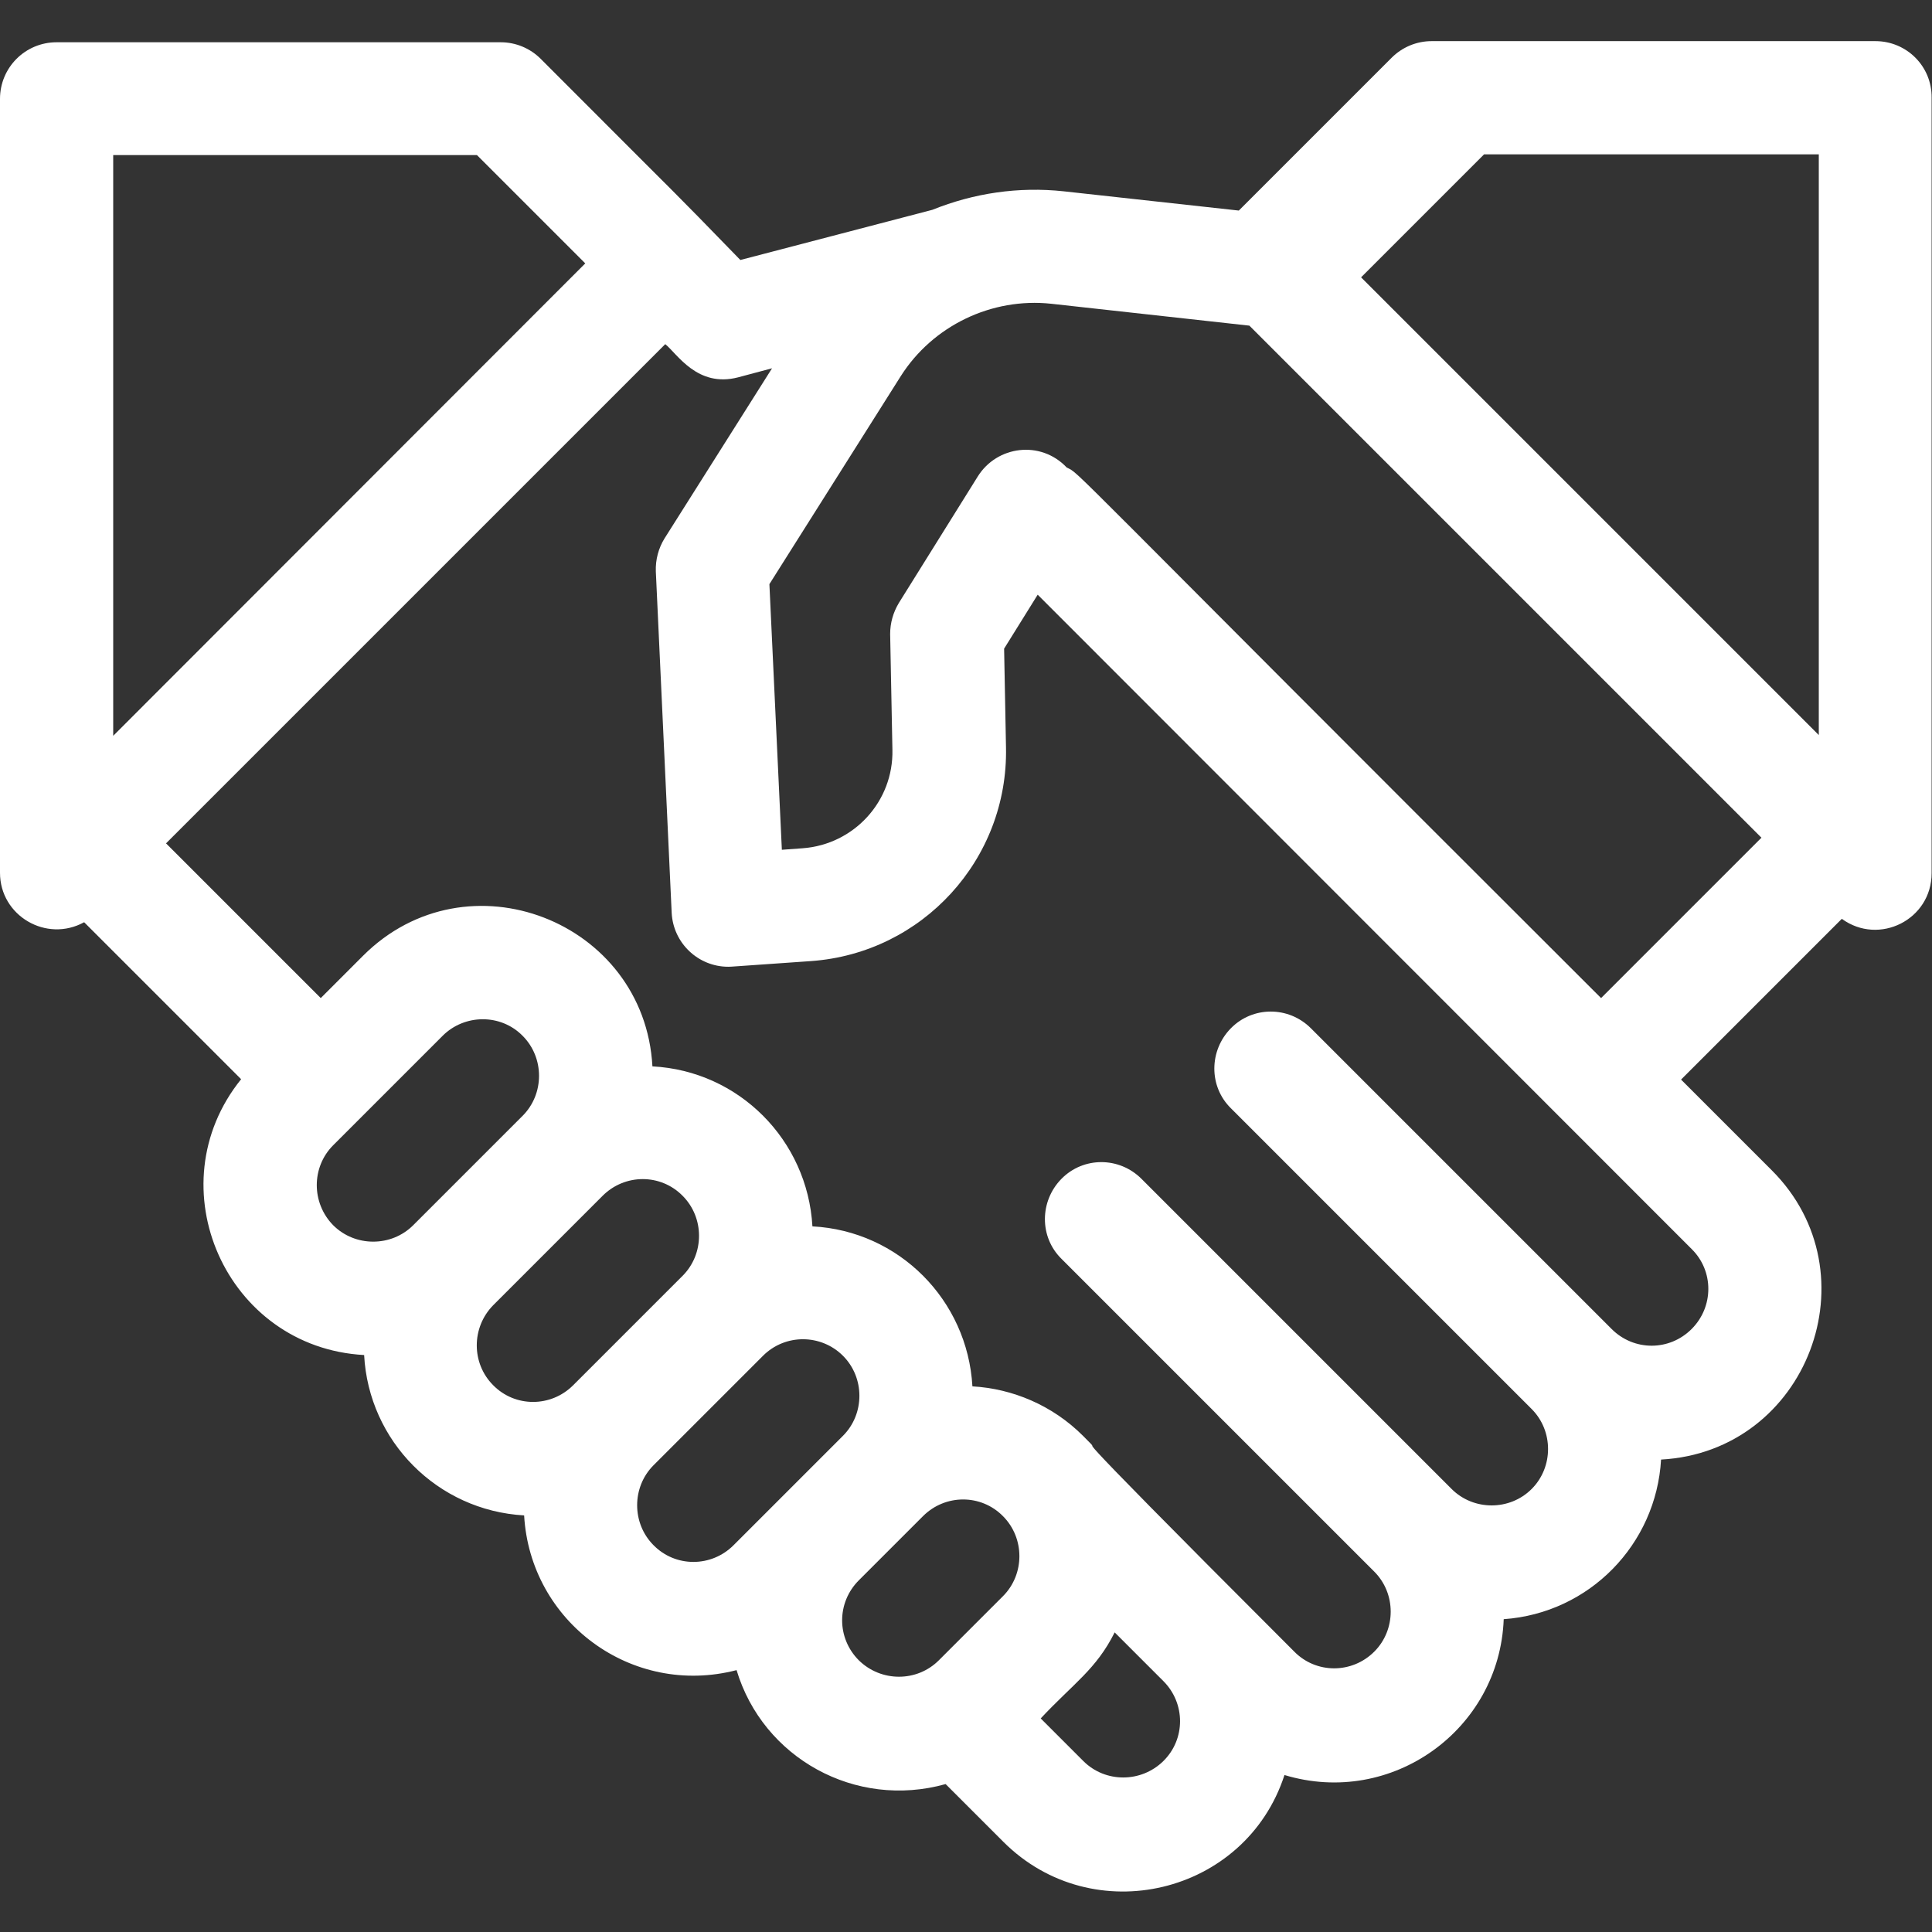
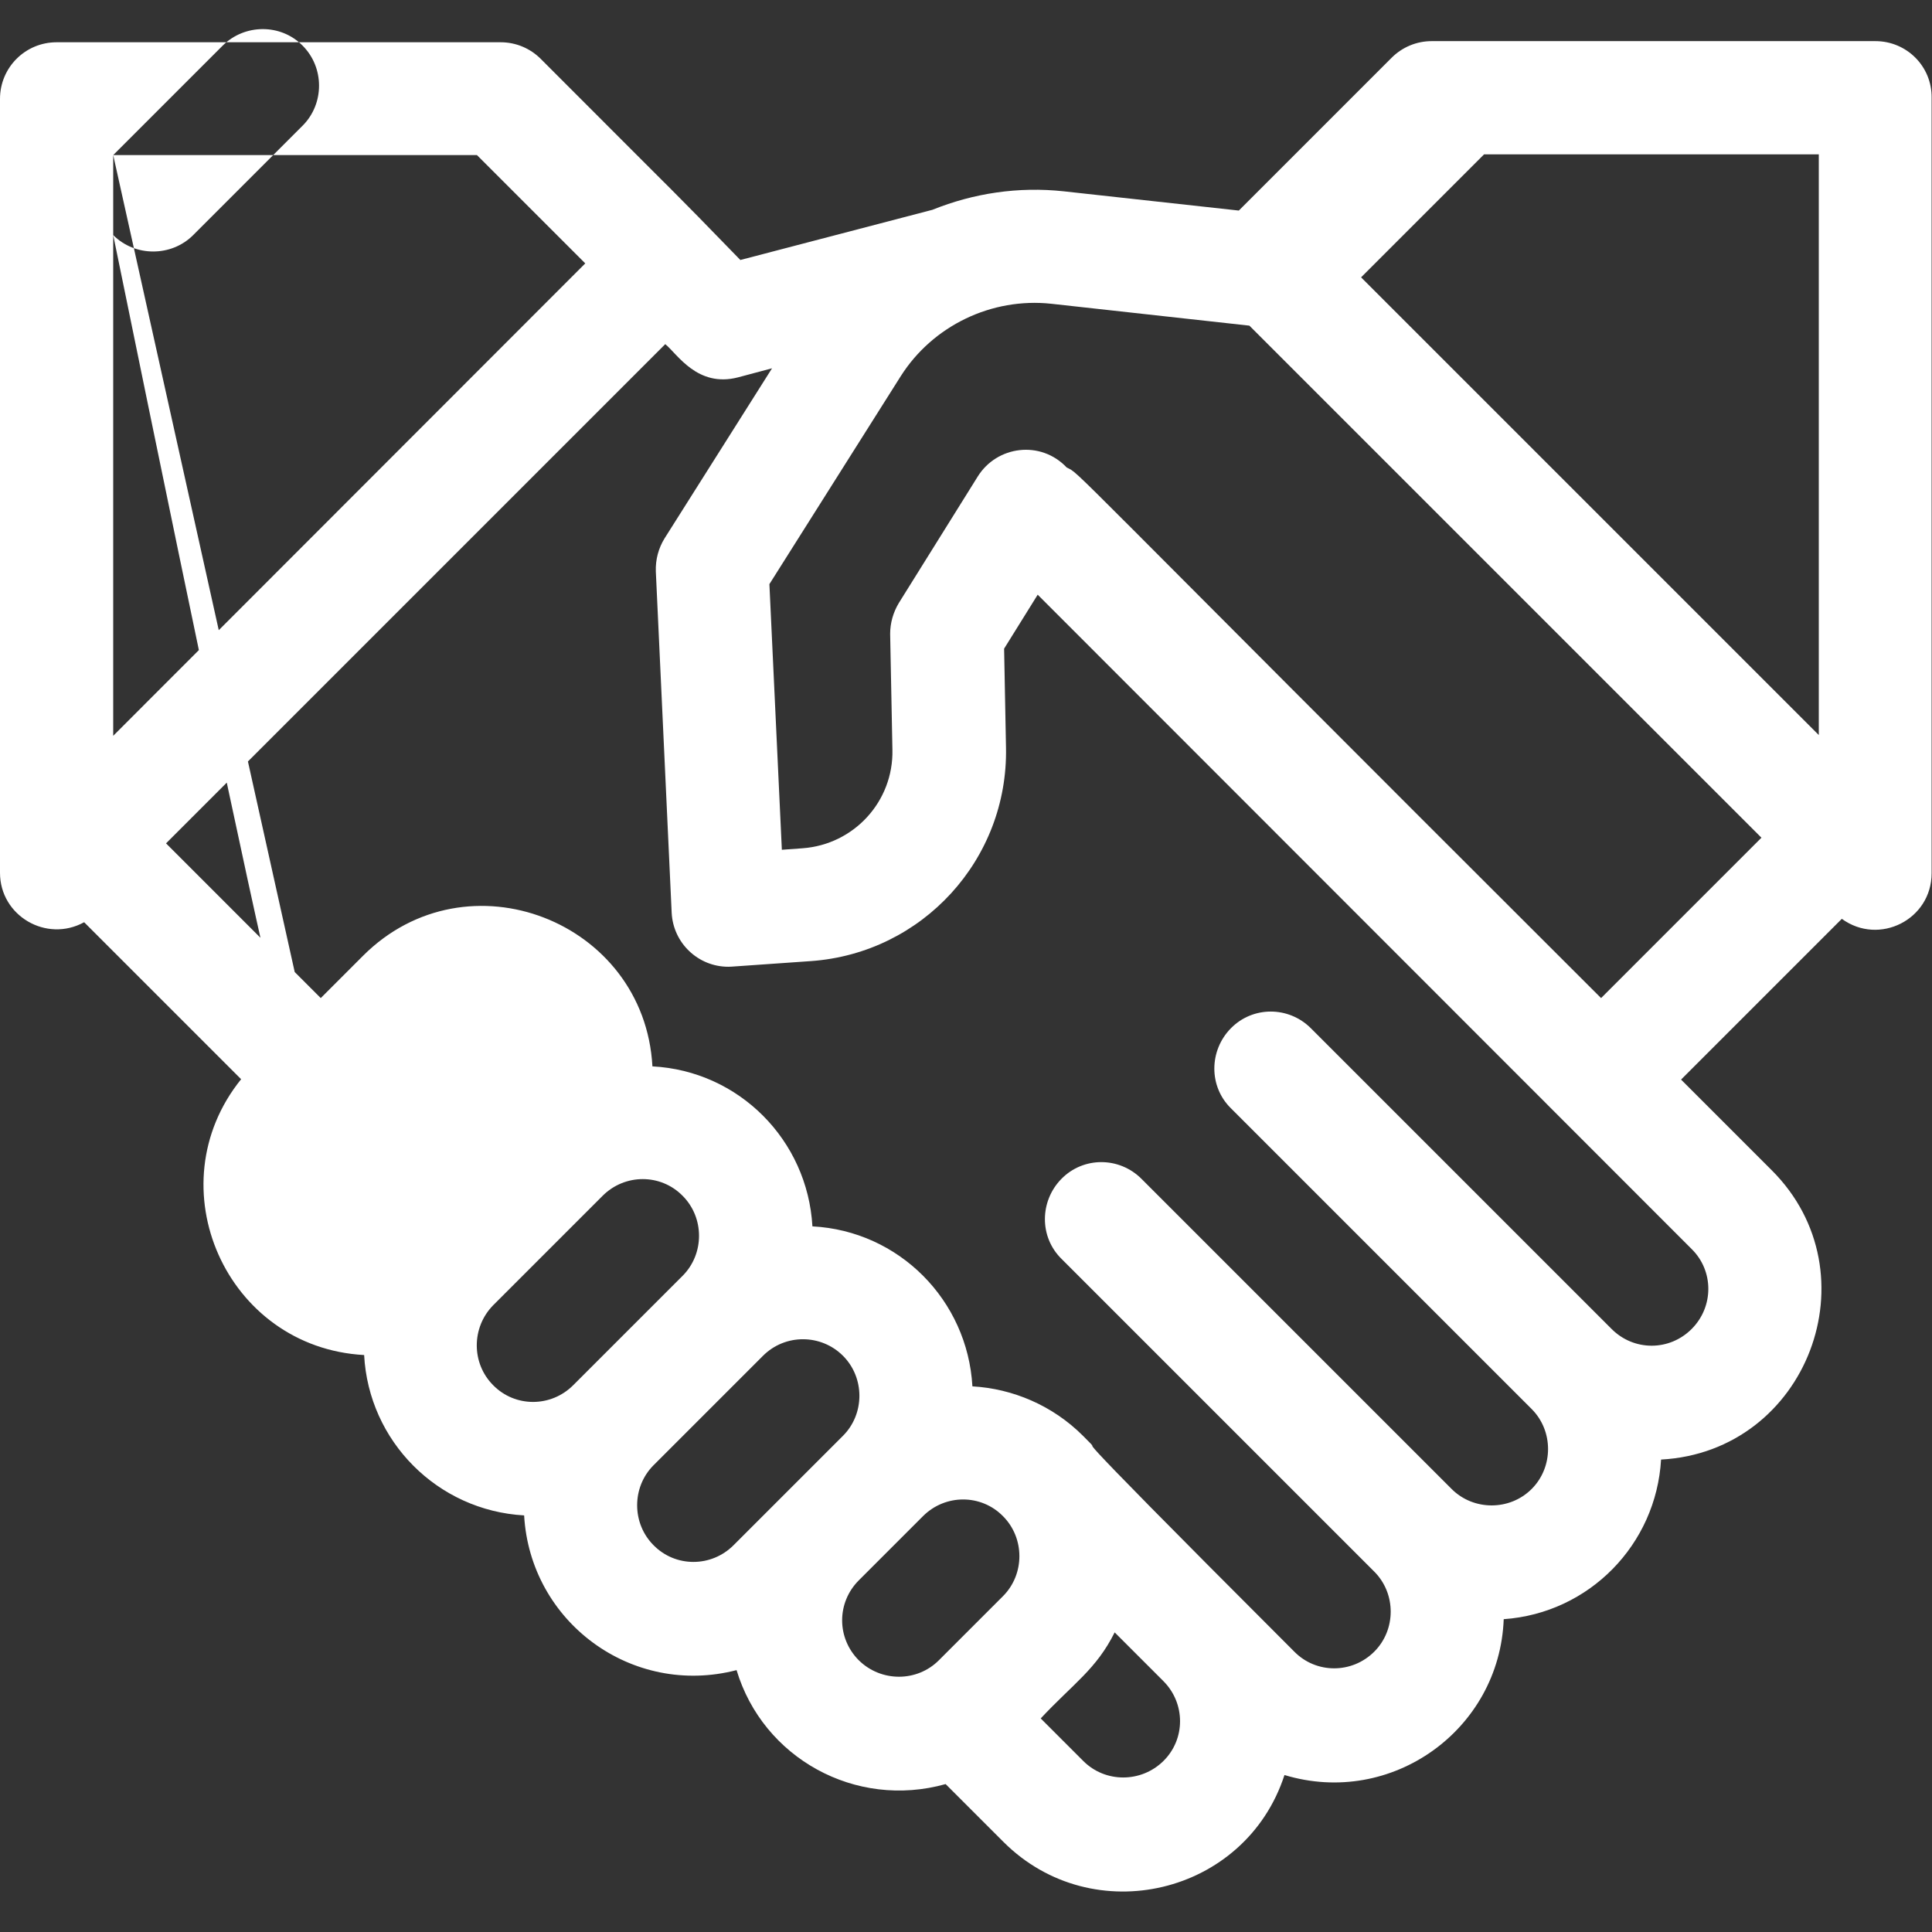
<svg xmlns="http://www.w3.org/2000/svg" version="1.1" id="Capa_1" x="0px" y="0px" viewBox="-283 705 512 512" style="enable-background:new -283 705 512 512;" xml:space="preserve">
  <rect x="-283" y="705" width="512" height="512" fill="#333333" stroke="none" />
  <style type="text/css"> .st0{fill:#FFFFFF;} </style>
  <g>
-     <path class="st0" d="M214,715.9H96.4c-4,0-7.8,1.6-10.6,4.4l-40.5,40.5l-46.4-5.1c-12-1.3-23.9,0.5-34.8,4.9l-50.9,13.3 c-21.2-21.8-8.7-9-52.9-53.3c-2.8-2.8-6.6-4.4-10.6-4.4H-268c-8.3,0-15,6.7-15,15v205.1c0,11.4,12.3,18.6,22.3,13.1l41.6,41.6 c-22.9,28.4-4,71.1,32.6,73.1c1.2,22.8,19.4,41.2,42.4,42.5c1.6,28.2,28.5,48.2,56.3,41c7,23.3,31.5,36.9,55.4,30.2l15.3,15.3 c23.7,23.7,64.2,14,74.5-17.7c28.4,8.6,57-12,58.1-41.3c22.7-1.6,40.4-19.8,41.7-42.3c38.8-2.1,56.7-49.4,29.3-76.7l-24-24 l42.6-42.6c9.9,7.2,23.8,0.2,23.8-12.1V730.9C229,722.6,222.3,715.9,214,715.9L214,715.9z M199,899.8L77.7,778.5l32.6-32.6H199 V899.8z M-253,746.1h96.4l28.7,28.7L-253,900V746.1z M-194.7,1008.5l29-29c5.8-5.8,15.4-5.9,21.2,0c5.8,5.8,5.8,15.4,0,21.2l-29,29 c-5.8,5.8-15.4,5.8-21.2,0C-200.5,1023.8-200.5,1014.3-194.7,1008.5L-194.7,1008.5z M-152.3,1050.9l29-29c5.9-5.9,15.4-5.9,21.2,0 c5.8,5.8,5.8,15.4,0,21.2l-29,29c-5.9,5.9-15.4,5.9-21.2,0C-158.1,1066.3-158.1,1056.8-152.3,1050.9z M-109.8,1114.5 c-5.8-5.8-5.8-15.4,0-21.2l29-29c5.9-5.9,15.4-5.8,21.2,0c5.8,5.8,5.8,15.4,0,21.2c-9.7,9.7-18.5,18.5-29,29 C-94.5,1120.4-104,1120.4-109.8,1114.5L-109.8,1114.5z M-55.4,1145c-5.9-5.9-5.9-15.3,0-21.2l17-17c5.9-5.9,15.4-5.9,21.2,0 c5.8,5.8,5.8,15.4,0,21.2l-17,17C-40,1150.8-49.5,1150.8-55.4,1145L-55.4,1145z M25.3,1171.7c-5.9,5.8-15.4,5.8-21.2,0l-11.3-11.3 c8.7-9.3,14.7-13,19.6-22.8l12.9,12.9C31.2,1156.4,31.2,1165.9,25.3,1171.7z M165.3,1057.2c-5.9,5.9-15.3,5.9-21.2,0l-79.7-79.7 c-5.9-5.9-15.4-5.9-21.2,0s-5.9,15.4,0,21.2c16.6,16.6,61.2,61.2,79.7,79.7c5.8,5.8,5.8,15.4,0,21.2c-5.8,5.8-15.4,5.8-21.2,0 c-16.8-16.8-63.6-63.6-82.2-82.2c-5.9-5.9-15.4-5.9-21.2,0s-5.9,15.4,0,21.2l82.9,82.9c5.8,5.8,5.8,15.4,0,21.2 c-5.9,5.9-15.4,5.9-21.2,0c-72.9-72.9-46.6-47.9-56-57.2c-8.1-8.1-18.7-12.5-29.3-13.1c-1.3-22.9-19.5-41.2-42.4-42.4 c-1.3-22.9-19.5-41.2-42.4-42.4c-2.1-38.5-49.1-56.9-76.7-29.3l-11.2,11.2l-41-41l132.3-132.3c3.2,2.6,8.5,11.6,19.3,8.8l9-2.4 l-28.5,45.1c-1.6,2.6-2.4,5.6-2.3,8.7l4.2,90.5c0.4,8,7,14.3,15,14.3c1,0,0.1,0,21.9-1.5c29.6-2.1,52.3-27,51.7-56.6l-0.5-26.2 l8.9-14.3L165.3,1036C171.2,1041.8,171.2,1051.3,165.3,1057.2L165.3,1057.2z M-0.3,828.9c-6.9-7.3-18.5-5.8-23.6,2.4l-20.9,33.5 c-1.5,2.5-2.3,5.3-2.3,8.2l0.6,30.7c0.3,13.7-10.2,25.1-23.8,26.1l-5.5,0.4l-3.3-70.4l34.8-55.1c8.5-13.4,24.1-20.9,39.9-19.2 l52.5,5.8L183.8,927l-42.5,42.5C-4.7,823.8,3.6,830.9-0.3,828.9L-0.3,828.9z" />
+     <path class="st0" d="M214,715.9H96.4c-4,0-7.8,1.6-10.6,4.4l-40.5,40.5l-46.4-5.1c-12-1.3-23.9,0.5-34.8,4.9l-50.9,13.3 c-21.2-21.8-8.7-9-52.9-53.3c-2.8-2.8-6.6-4.4-10.6-4.4H-268c-8.3,0-15,6.7-15,15v205.1c0,11.4,12.3,18.6,22.3,13.1l41.6,41.6 c-22.9,28.4-4,71.1,32.6,73.1c1.2,22.8,19.4,41.2,42.4,42.5c1.6,28.2,28.5,48.2,56.3,41c7,23.3,31.5,36.9,55.4,30.2l15.3,15.3 c23.7,23.7,64.2,14,74.5-17.7c28.4,8.6,57-12,58.1-41.3c22.7-1.6,40.4-19.8,41.7-42.3c38.8-2.1,56.7-49.4,29.3-76.7l-24-24 l42.6-42.6c9.9,7.2,23.8,0.2,23.8-12.1V730.9C229,722.6,222.3,715.9,214,715.9L214,715.9z M199,899.8L77.7,778.5l32.6-32.6H199 V899.8z M-253,746.1h96.4l28.7,28.7L-253,900V746.1z l29-29c5.8-5.8,15.4-5.9,21.2,0c5.8,5.8,5.8,15.4,0,21.2l-29,29 c-5.8,5.8-15.4,5.8-21.2,0C-200.5,1023.8-200.5,1014.3-194.7,1008.5L-194.7,1008.5z M-152.3,1050.9l29-29c5.9-5.9,15.4-5.9,21.2,0 c5.8,5.8,5.8,15.4,0,21.2l-29,29c-5.9,5.9-15.4,5.9-21.2,0C-158.1,1066.3-158.1,1056.8-152.3,1050.9z M-109.8,1114.5 c-5.8-5.8-5.8-15.4,0-21.2l29-29c5.9-5.9,15.4-5.8,21.2,0c5.8,5.8,5.8,15.4,0,21.2c-9.7,9.7-18.5,18.5-29,29 C-94.5,1120.4-104,1120.4-109.8,1114.5L-109.8,1114.5z M-55.4,1145c-5.9-5.9-5.9-15.3,0-21.2l17-17c5.9-5.9,15.4-5.9,21.2,0 c5.8,5.8,5.8,15.4,0,21.2l-17,17C-40,1150.8-49.5,1150.8-55.4,1145L-55.4,1145z M25.3,1171.7c-5.9,5.8-15.4,5.8-21.2,0l-11.3-11.3 c8.7-9.3,14.7-13,19.6-22.8l12.9,12.9C31.2,1156.4,31.2,1165.9,25.3,1171.7z M165.3,1057.2c-5.9,5.9-15.3,5.9-21.2,0l-79.7-79.7 c-5.9-5.9-15.4-5.9-21.2,0s-5.9,15.4,0,21.2c16.6,16.6,61.2,61.2,79.7,79.7c5.8,5.8,5.8,15.4,0,21.2c-5.8,5.8-15.4,5.8-21.2,0 c-16.8-16.8-63.6-63.6-82.2-82.2c-5.9-5.9-15.4-5.9-21.2,0s-5.9,15.4,0,21.2l82.9,82.9c5.8,5.8,5.8,15.4,0,21.2 c-5.9,5.9-15.4,5.9-21.2,0c-72.9-72.9-46.6-47.9-56-57.2c-8.1-8.1-18.7-12.5-29.3-13.1c-1.3-22.9-19.5-41.2-42.4-42.4 c-1.3-22.9-19.5-41.2-42.4-42.4c-2.1-38.5-49.1-56.9-76.7-29.3l-11.2,11.2l-41-41l132.3-132.3c3.2,2.6,8.5,11.6,19.3,8.8l9-2.4 l-28.5,45.1c-1.6,2.6-2.4,5.6-2.3,8.7l4.2,90.5c0.4,8,7,14.3,15,14.3c1,0,0.1,0,21.9-1.5c29.6-2.1,52.3-27,51.7-56.6l-0.5-26.2 l8.9-14.3L165.3,1036C171.2,1041.8,171.2,1051.3,165.3,1057.2L165.3,1057.2z M-0.3,828.9c-6.9-7.3-18.5-5.8-23.6,2.4l-20.9,33.5 c-1.5,2.5-2.3,5.3-2.3,8.2l0.6,30.7c0.3,13.7-10.2,25.1-23.8,26.1l-5.5,0.4l-3.3-70.4l34.8-55.1c8.5-13.4,24.1-20.9,39.9-19.2 l52.5,5.8L183.8,927l-42.5,42.5C-4.7,823.8,3.6,830.9-0.3,828.9L-0.3,828.9z" />
  </g>
</svg>